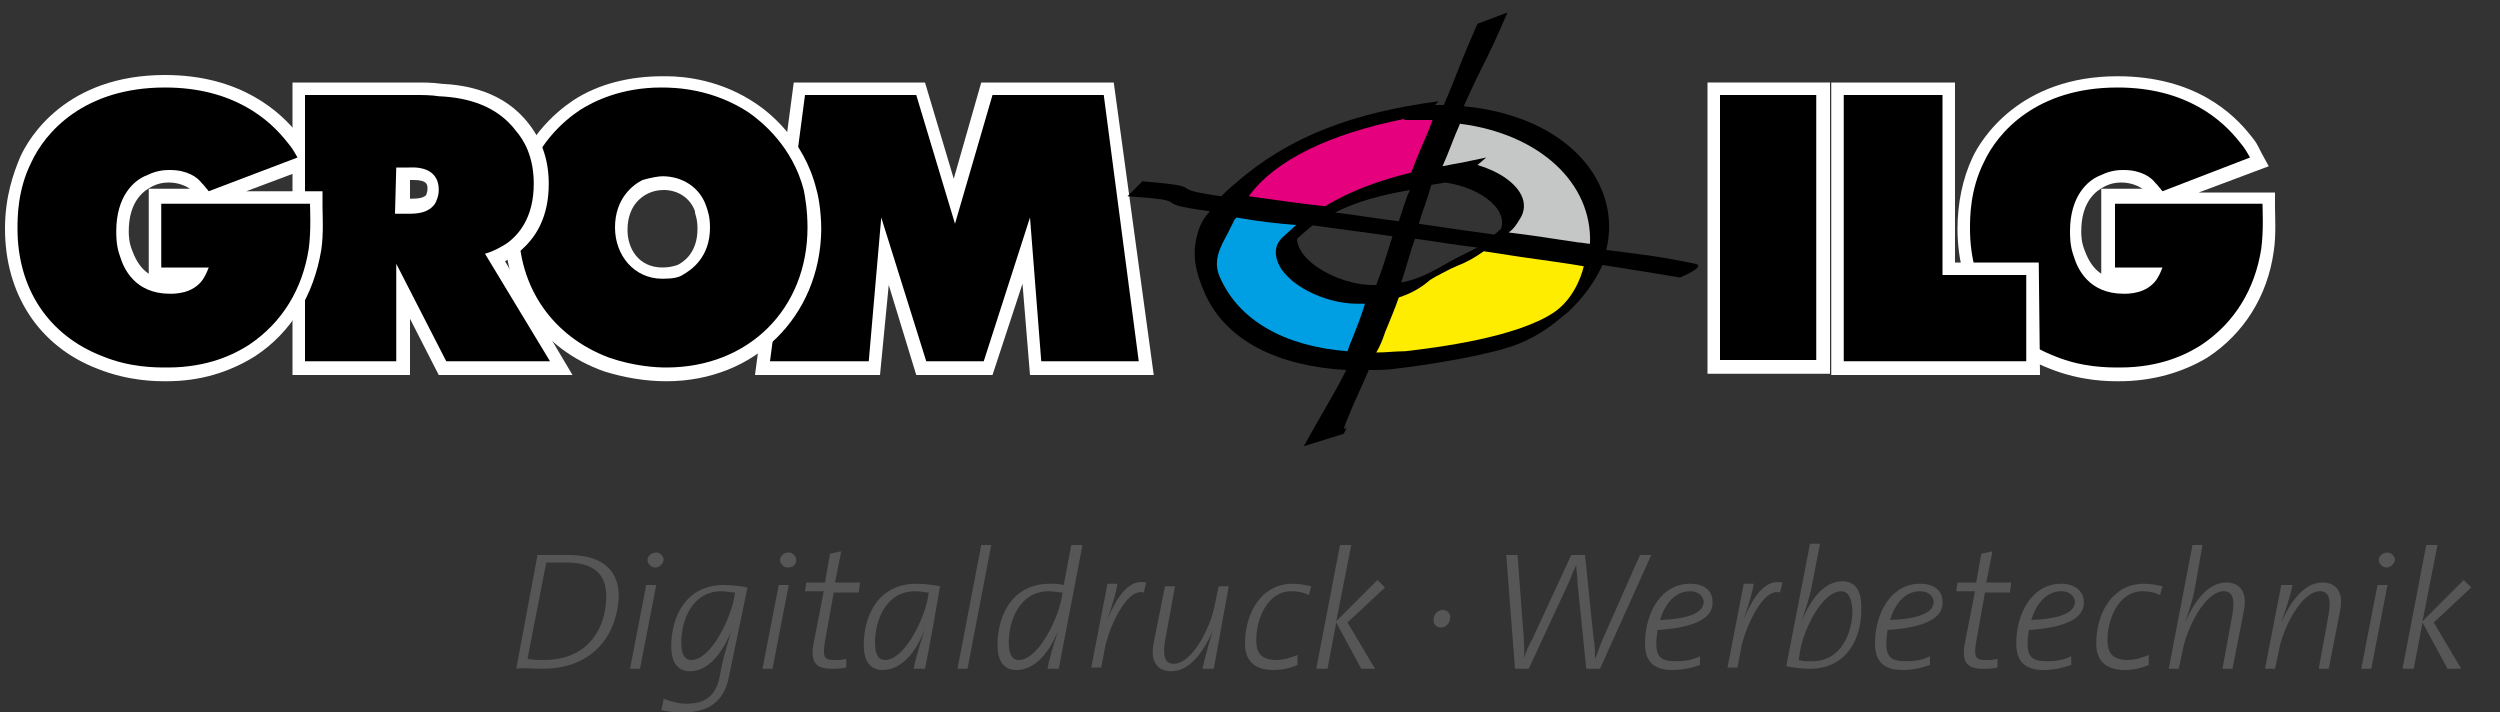
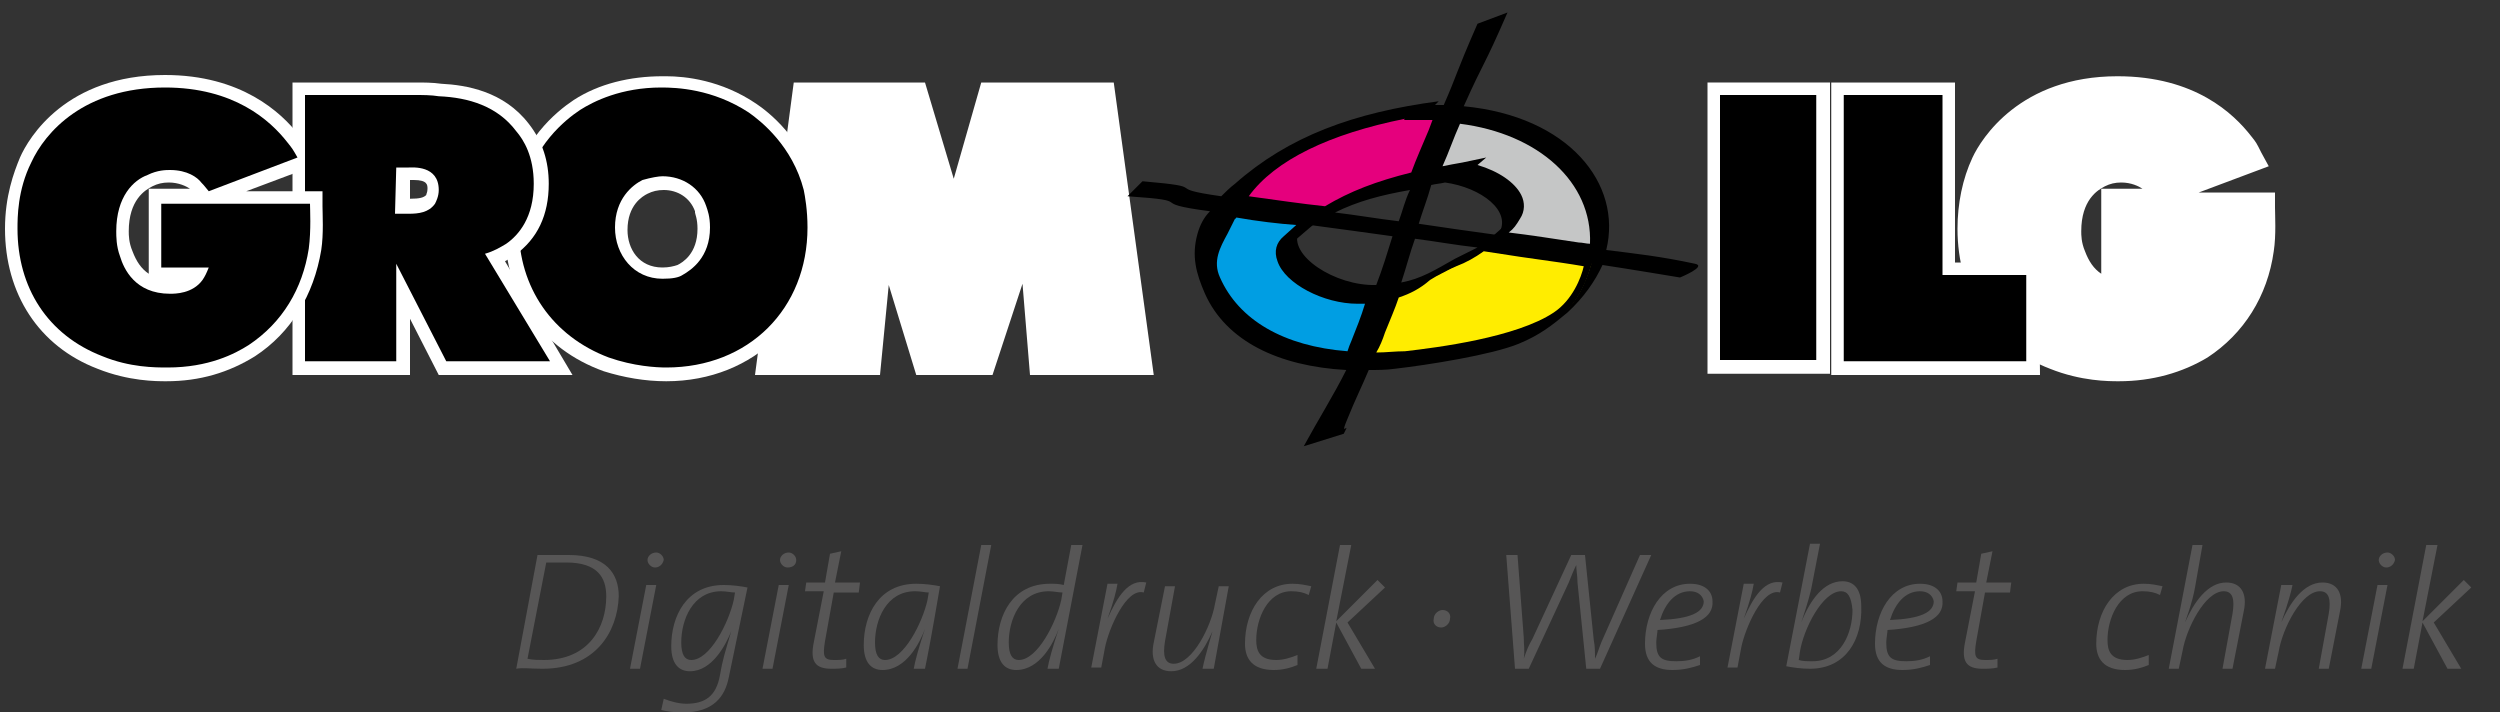
<svg xmlns="http://www.w3.org/2000/svg" id="Layer_1" x="0px" y="0px" viewBox="0 0 200 57" style="enable-background:new 0 0 200 57;" xml:space="preserve">
  <rect x="0" y="0" width="200" height="57" fill="#333333" stroke="none" />
  <style type="text/css">
	.st0{fill:#FFFFFF;}
	.st1{fill:#C5C6C6;}
	.st2{fill:#FFED00;}
	.st3{fill:#009EE3;}
	.st4{fill:#E5007D;}
	.st5{fill:#575656;}
</style>
  <path class="st0" d="M180,12.6c-0.4-0.7-0.4-0.7-0.8-1.2c-1.4-1.8-4.3-4.4-9.8-4.4c-6.5,0-9.6,3.6-10.7,6c-1.1,2.2-1.1,4.4-1.1,5.3  c0,4.7,2.4,8.5,6.8,10.2c2.2,0.9,4.2,0.9,5.2,0.9c3.3,0,5.4-1.1,6.5-1.8c2.7-1.8,4.3-4.5,4.8-7.7c0.2-1.5,0.1-3.2,0.1-3.6h-11.8v5.1  h3.8c-0.2,0.5-0.3,0.7-0.5,1c-0.8,1.1-2.2,1.1-2.6,1.1c-2.8,0-3.7-2-4-3c-0.3-0.8-0.3-1.6-0.3-2c0-2.8,1.4-4.1,2.5-4.5  c0.8-0.4,1.5-0.4,1.8-0.4c1.4,0,2.2,0.6,2.5,1c0.3,0.3,0.5,0.6,0.6,0.7L180,12.6z" />
  <path class="st0" d="M169.5,30.5c-0.8,0-3,0-5.5-1c-4.7-1.8-7.4-6-7.4-11.2c0-2,0.4-4,1.2-5.7c0.7-1.5,3.8-6.5,11.6-6.5  c6.2,0,9.3,3,10.7,4.8c0.4,0.5,0.4,0.5,0.8,1.3l0.6,1.1l-5.6,2.1h6.1v1c0,0.1,0,0.1,0,0.2c0,0.6,0.1,2.2-0.1,3.5  c-0.5,3.6-2.4,6.6-5.3,8.5C174.6,29.8,172.2,30.5,169.5,30.5z M169.4,8.1c-6.5,0-9,3.8-9.8,5.4c-0.5,1-1,2.6-1,4.8  c0,4.4,2.2,7.7,6.1,9.3c2.1,0.9,4.1,0.9,4.8,0.9c2.3,0,4.3-0.5,6-1.7c2.4-1.6,3.9-4,4.4-7c0.1-0.8,0.1-1.7,0.1-2.4h-9.8v3h4.2  l-0.5,1.4c-0.2,0.6-0.3,0.9-0.7,1.3c-0.5,0.7-1.5,1.5-3.4,1.5c-2.4,0-4.2-1.3-5-3.7c-0.3-1-0.4-1.8-0.4-2.3c0-3.7,2.3-5.1,3-5.5  c0.7-0.3,1.4-0.5,2.2-0.5c1.7,0,2.8,0.8,3.3,1.3c0.1,0.1,0.1,0.1,0.2,0.2l5.3-2l0,0C177.3,10.6,174.6,8.1,169.4,8.1z M169.4,22.4  c0.3,0,0.6,0,0.8,0H169.4z M169.7,14.6c-0.5,0-0.9,0.1-1.3,0.3c-0.6,0.3-1.9,1.1-1.9,3.6c0,0.3,0,0.9,0.3,1.6  c0.3,0.8,0.7,1.4,1.3,1.8v-6.8h3.3C171.1,14.9,170.5,14.6,169.7,14.6z" />
-   <path d="M180,12.6c-0.4-0.7-0.4-0.7-0.8-1.2c-1.4-1.8-4.3-4.4-9.8-4.4c-6.5,0-9.6,3.6-10.7,6c-1.1,2.2-1.1,4.4-1.1,5.3  c0,4.7,2.4,8.5,6.8,10.2c2.2,0.9,4.2,0.9,5.2,0.9c3.3,0,5.4-1.1,6.5-1.8c2.7-1.8,4.3-4.5,4.8-7.7c0.2-1.5,0.1-3.2,0.1-3.6h-11.8v5.1  h3.8c-0.2,0.5-0.3,0.7-0.5,1c-0.8,1.1-2.2,1.1-2.6,1.1c-2.8,0-3.7-2-4-3c-0.3-0.8-0.3-1.6-0.3-2c0-2.8,1.4-4.1,2.5-4.5  c0.8-0.4,1.5-0.4,1.8-0.4c1.4,0,2.2,0.6,2.5,1c0.3,0.3,0.5,0.6,0.6,0.7L180,12.6z" />
  <polygon class="st0" points="64.4,7.6 61.6,28.9 69.5,28.9 70.5,17.4 74.1,28.9 78.7,28.9 82.4,17.4 83.3,28.9 91.1,28.9 88.3,7.6   79.4,7.6 76.4,17.9 73.3,7.6 " />
  <path class="st0" d="M92.3,30h-9.9l-0.6-7.3L79.4,30h-6.1l-2.2-7.2L70.4,30h-10l3.1-23.4h10.5l2.3,7.7l2.2-7.7h10.6L92.3,30z   M84.3,27.9H90L87.4,8.6h-7.2l-3.8,12.9L72.5,8.6h-7.2l-2.5,19.3h5.7l0.9-10.6l2-0.2l3.3,10.8h3.1l3.5-10.8l2,0.2L84.3,27.9z" />
-   <polygon points="64.4,7.6 61.6,28.9 69.5,28.9 70.5,17.4 74.1,28.9 78.7,28.9 82.4,17.4 83.3,28.9 91.1,28.9 88.3,7.6 79.4,7.6   76.4,17.9 73.3,7.6 " />
  <path d="M120,18.8c1.9,0.3,4,0.6,6.2,0.9c0.4,0.1,0.8,0.1,1.2,0.2c0.4-5-3.7-9.4-10.9-10.3c-0.7,1.5-1.2,2.9-1.6,4.2  c0.7-0.1,1.4-0.3,2.1-0.4l0.9-0.2l-0.3,0.3c2.6,0.5,4.7,2.3,3.7,4c-0.2,0.4-0.5,0.7-0.9,1L120,18.8z M127.3,21.1  c-0.7-0.1-1.4-0.2-2.2-0.3c-2.3-0.3-4.3-0.6-6.2-0.9c-1,0.8-2.4,1.3-3.9,2.1c-1.2,0.6-2.1,1.2-3.2,1.6c-0.3,0.9-0.7,1.9-1.1,2.9  c-0.3,0.7-0.6,1.4-0.8,2c0.9,0,1.9,0,2.8-0.1c3.8-0.4,9.3-1.3,12-3.1C126.1,24.4,126.9,22.5,127.3,21.1 M99.4,15.9  c2.4,0.3,4.6,0.6,6.7,0.9c2.2-1.4,4.4-2.1,7-2.7c0.4-1.1,0.9-2.3,1.4-3.5c0.2-0.4,0.3-0.8,0.5-1.2c-0.6,0-1.3,0-2,0l0.3-0.2  C106.7,10.2,101.7,12.4,99.4,15.9 M104.5,17.9c-1.8-0.3-3.7-0.5-5.8-0.8c-0.1,0.1-0.1,0.2-0.1,0.3c-0.6,1.5-2,3-1.2,4.9  c1.6,3.7,5.6,5.7,10.7,6.1c0.2-0.3,0.3-0.7,0.4-1c0.5-1.2,0.9-2.4,1.3-3.4c-0.3,0-0.5,0-0.8,0.1c-3.7,0.1-8.1-3-5.9-4.9L104.5,17.9  L104.5,17.9z M106.8,17c1.7,0.2,3.4,0.5,5.1,0.7c0.3-0.8,0.5-1.7,0.9-2.5C110.5,15.6,108.6,16.1,106.8,17 M111.4,18.9  c-2.2-0.3-4.3-0.6-6.6-0.9c-0.3,0.2-0.6,0.3-0.9,0.5c-0.9,1.9,2.9,4.4,6.2,4.3C110.6,21.5,111,20.2,111.4,18.9 M113.5,17.9  c2,0.3,4.1,0.6,6.3,0.9c0,0,0.1-0.1,0.1-0.1c1.1-1.8-1.4-3.7-4.3-4.1c-0.4,0.1-0.7,0.1-1.1,0.2C114.2,15.9,113.8,16.9,113.5,17.9   M118.2,19.8c-1.8-0.2-3.4-0.5-5-0.7c-0.4,1.1-0.7,2.3-1.1,3.5c1.6-0.3,2.7-1,4.3-1.9C117,20.4,117.6,20.1,118.2,19.8 M91.4,14.5  c5.8,0.5,1.3,0.5,6.3,1.2c0.3-0.3,0.7-0.7,1.1-1c4.3-3.8,9.5-5.7,16.3-6.6l-0.3,0.3c0.3,0,0.5,0,0.7,0c1.1-2.5,0.9-2.4,2.7-6.5  l2.4-0.9c-2,4.6-1.8,3.7-3.5,7.5c8.4,0.8,12.7,6.2,11.4,11.5c2.4,0.3,4.3,0.5,7.1,1.1c1,0.2-1.2,1.1-1.2,1.1s-4.2-0.7-6.2-1  c-0.6,1.3-1.5,2.6-2.8,3.8c-1.2,1-2.2,1.8-3.9,2.5c-2.2,0.9-7.3,1.7-9.9,2c-0.7,0.1-1.4,0.1-2.1,0.1c-0.5,1.2-1.1,2.4-1.7,3.9  c-0.6,1.4,0,0.5-0.1,0.8l-0.2,0.4l-3.2,1c1.2-2.2,2.4-4.1,3.4-6.1c-5.4-0.3-9.6-2.3-11.3-6.1c-0.7-1.6-1.1-3-0.6-4.8  c0.2-0.7,0.5-1.3,1-1.8c-5.4-0.7-0.7-0.8-6.6-1.2L91.4,14.5z" />
  <path class="st1" d="M120,18.8c1.9,0.3,4,0.6,6.2,0.9c0.4,0.1,0.8,0.1,1.2,0.2c0.4-5-3.7-9.4-10.9-10.3c-0.7,1.5-1.2,2.9-1.6,4.2  c0.7-0.1,1.4-0.3,2.1-0.4l0.9-0.2l-0.3,0.3c2.6,0.5,4.7,2.3,3.7,4c-0.2,0.4-0.5,0.7-0.9,1L120,18.8z" />
  <path d="M127.7,20.2l-0.3,0l0-0.3l-0.1,0.3c-0.4-0.1-0.8-0.1-1.2-0.2c-2.3-0.3-4.3-0.6-6.2-0.9l-0.6-0.1l0.9-0.8  c0.3-0.3,0.6-0.6,0.8-1c0.3-0.4,0.3-0.9,0.1-1.4c-0.4-1-1.9-1.9-3.6-2.2l-0.5-0.1l0,0c-0.7,0.1-1.4,0.3-2.1,0.4l-0.5,0.1l0.2-0.5  c0.5-1.4,1.1-2.8,1.7-4.2l0.1-0.2l0.2,0c7,0.9,11.6,5.2,11.2,10.6L127.7,20.2z M120.7,18.6c1.7,0.2,3.6,0.5,5.6,0.8  c0.3,0,0.6,0.1,0.9,0.1c0.2-4.9-4.1-8.8-10.4-9.6c-0.5,1.1-0.9,2.3-1.4,3.4c0.5-0.1,1-0.2,1.6-0.3l1.9-0.4l-0.7,0.6  c1.7,0.5,3,1.4,3.5,2.4c0.3,0.6,0.3,1.3-0.1,1.9C121.3,18,121.1,18.3,120.7,18.6z" />
  <path class="st2" d="M127.3,21.1c-0.7-0.1-1.4-0.2-2.2-0.3c-2.3-0.3-4.3-0.6-6.2-0.9c-1,0.8-2.4,1.3-3.9,2.1  c-1.2,0.6-2.1,1.2-3.2,1.6c-0.3,0.9-0.7,1.9-1.1,2.9c-0.3,0.7-0.6,1.4-0.8,2c0.9,0,1.9,0,2.8-0.1c3.8-0.4,9.3-1.3,12-3.1  C126.1,24.4,126.9,22.5,127.3,21.1" />
  <path d="M109.9,28.9L109.9,28.9l-0.6,0l0.2-0.4c0.3-0.7,0.6-1.3,0.8-2c0.4-1,0.8-2,1.1-2.9l0-0.1l0.1,0c0.9-0.3,1.7-0.8,2.7-1.3  l0.5-0.3c0.6-0.3,1.1-0.6,1.6-0.8c0.9-0.4,1.6-0.8,2.2-1.3l0.1-0.1l0.1,0c1.9,0.3,4,0.6,6.2,0.9c0.8,0.1,1.5,0.2,2.2,0.3l0.3,0  l-0.1,0.3c-0.2,0.7-0.9,3.1-2.8,4.4c-3,2-8.9,2.8-12.2,3.2C111.7,28.8,110.7,28.9,109.9,28.9z M111.9,23.8c-0.3,0.9-0.7,1.8-1.1,2.8  c-0.2,0.6-0.4,1.1-0.7,1.6c0.8,0,1.5-0.1,2.3-0.1c2.6-0.3,8.9-1.1,11.9-3.1c1.5-1,2.2-2.8,2.4-3.7c-0.6-0.1-1.2-0.2-1.9-0.3  c-2.2-0.3-4.2-0.6-6.1-0.9c-0.7,0.5-1.4,0.9-2.2,1.2c-0.5,0.2-1,0.5-1.6,0.8l-0.5,0.3C113.6,23.1,112.8,23.5,111.9,23.8z" />
  <path class="st3" d="M104.5,17.9c-1.8-0.3-3.7-0.5-5.8-0.8c-0.1,0.1-0.1,0.2-0.1,0.3c-0.6,1.5-2,3-1.2,4.9c1.6,3.7,5.6,5.7,10.7,6.1  c0.2-0.3,0.3-0.7,0.4-1c0.5-1.2,0.9-2.4,1.3-3.4c-0.3,0-0.5,0-0.8,0.1c-3.7,0.1-8.1-3-5.9-4.9L104.5,17.9L104.5,17.9z" />
  <path d="M108.2,28.8l-0.2,0c-5.5-0.4-9.3-2.6-10.9-6.3c-0.7-1.6,0-2.9,0.7-4c0.2-0.4,0.4-0.8,0.6-1.1c0-0.1,0.1-0.2,0.2-0.4l0.1-0.2  l0.2,0c2.1,0.3,4,0.5,5.8,0.8l0.7,0.1l-0.6,0.5l-1.4,1.2c-0.5,0.4-0.6,0.8-0.4,1.4c0.5,1.4,3.4,3.1,6.1,3c0.3,0,0.5,0,0.8-0.1l0.5,0  l-0.2,0.4c-0.4,1.2-0.9,2.3-1.3,3.5c-0.1,0.3-0.3,0.7-0.4,1L108.2,28.8z M98.9,17.4c0,0,0,0.1-0.1,0.1c-0.2,0.4-0.4,0.8-0.6,1.2  c-0.6,1.1-1.2,2.2-0.6,3.5c1.5,3.4,5.1,5.5,10.2,5.9c0.1-0.3,0.2-0.6,0.3-0.8c0.4-1,0.8-2,1.1-3c-0.1,0-0.2,0-0.4,0  c-0.1,0-0.2,0-0.2,0c-2.7,0-5.8-1.6-6.4-3.4c-0.3-0.8-0.1-1.5,0.5-2l1-0.9C102.3,17.9,100.6,17.7,98.9,17.4z" />
  <path class="st4" d="M99.4,15.9c2.4,0.3,4.6,0.6,6.7,0.9c2.2-1.4,4.4-2.1,7-2.7c0.4-1.1,0.9-2.3,1.4-3.5c0.2-0.4,0.3-0.8,0.5-1.2  c-0.6,0-1.3,0-2,0l0.3-0.2C106.7,10.2,101.7,12.4,99.4,15.9" />
  <path d="M106.1,17.2l-0.1,0c-2.1-0.3-4.3-0.6-6.7-0.9l-0.5-0.1l0.3-0.4c2.2-3.4,7.2-5.9,14.1-6.9l1-0.1l-0.4,0.3c0.4,0,0.8,0,1.2,0  l0.4,0l-0.2,0.4c-0.1,0.3-0.3,0.7-0.5,1.2c-0.5,1.2-1,2.3-1.4,3.5l-0.1,0.1l-0.2,0C110.2,15.1,108.2,15.9,106.1,17.2L106.1,17.2z   M99.9,15.7c2.2,0.3,4.2,0.6,6.1,0.8c2-1.2,4.1-2,6.9-2.7c0.4-1.1,0.9-2.2,1.4-3.4c0.1-0.3,0.2-0.5,0.3-0.8c-0.5,0-1,0-1.5,0l-0.8,0  l0.1-0.1C106.4,10.7,102,12.8,99.9,15.7z" />
  <path class="st0" d="M52.9,7c-3.2,0-5.4,1.1-6.5,1.8c-1.2,0.8-3.7,2.8-4.6,6.6c-0.3,1.3-0.3,2.4-0.3,2.8c0,4.8,2.7,8.7,7.2,10.4  c2,0.7,3.8,0.8,4.6,0.8c6.6,0,11.3-4.7,11.3-11.2c0-1.4-0.2-2.5-0.3-3c-0.9-3.5-3.4-5.5-4.4-6.2C57,7.1,54.1,7,52.9,7 M53,14.1  c1.6,0,3,0.9,3.5,2.4c0.1,0.3,0.3,0.8,0.3,1.7c0,2.4-1.5,3.4-2.2,3.8c-0.3,0.2-0.8,0.3-1.6,0.3c-2.3,0-3.8-1.9-3.8-4.1  c0-2.3,1.4-3.4,2.2-3.8C52.1,14.2,52.7,14.1,53,14.1" />
  <path class="st0" d="M53.3,30.5c-1.7,0-3.4-0.3-5-0.8c-5-1.8-7.9-6-7.9-11.3c0-0.6,0-1.8,0.4-3.1c1-4.1,3.6-6.3,5.1-7.3  c2-1.3,4.5-1.9,7.1-1.9c0.1,0,0.2,0,0.3,0c1.5,0,4.4,0.3,7.2,2.2c0.9,0.6,3.8,2.8,4.8,6.8c0.1,0.3,0.4,1.6,0.4,3.3  C65.6,25.3,60.4,30.5,53.3,30.5z M52.9,8.1c-2.3,0-4.3,0.5-6,1.6c-1.2,0.8-3.4,2.6-4.2,6c-0.3,1.1-0.3,2.1-0.3,2.6  c0,4.4,2.4,7.9,6.6,9.4c1.3,0.5,2.8,0.7,4.3,0.7c6.1,0,10.3-4.2,10.3-10.2c0-1.5-0.3-2.5-0.3-2.7c-0.9-3.3-3.3-5.1-4-5.6  c-2.4-1.6-4.8-1.8-6.1-1.8C53.1,8.1,53,8.1,52.9,8.1L52.9,8.1z M53,23.4c-2.8,0-4.8-2.1-4.8-5.1c0-3.1,2.1-4.4,2.7-4.7  c0.7-0.3,1.4-0.5,2.1-0.5l0.1,0c2,0,3.7,1.2,4.4,3.1c0.1,0.3,0.4,1,0.4,2.1c0,3.2-2.1,4.4-2.8,4.7C54.5,23.3,53.8,23.4,53,23.4z   M53.1,15.2L53.1,15.2c-0.5,0-0.9,0.1-1.3,0.3c-0.4,0.2-1.6,0.9-1.6,2.9c0,1.5,0.9,3,2.8,3c0.5,0,0.9-0.1,1.2-0.2l0,0  c0.4-0.2,1.6-0.9,1.6-2.9c0-0.8-0.2-1.2-0.2-1.3l0-0.1C55.2,15.8,54.2,15.2,53.1,15.2z" />
  <rect x="137.6" y="7.6" class="st0" width="7.7" height="21.2" />
  <path class="st0" d="M146.4,29.9h-9.8V6.6h9.8V29.9z M138.6,27.8h5.6V8.7h-5.6V27.8z" />
  <polygon class="st0" points="155.4,7.6 147.5,7.6 147.5,28.9 162.1,28.9 162.1,22 155.4,22 " />
  <path class="st0" d="M163.2,30h-16.7V6.6h9.9v14.4h6.7L163.2,30L163.2,30z M148.5,27.9h12.5V23h-6.7V8.6h-5.8V27.9z" />
  <path d="M52.9,7c-3.2,0-5.4,1.1-6.5,1.8c-1.2,0.8-3.7,2.8-4.6,6.6c-0.3,1.3-0.3,2.4-0.3,2.8c0,4.8,2.7,8.7,7.2,10.4  c2,0.7,3.8,0.8,4.6,0.8c6.6,0,11.3-4.7,11.3-11.2c0-1.4-0.2-2.5-0.3-3c-0.9-3.5-3.4-5.5-4.4-6.2C57,7.1,54.1,7,52.9,7 M53,14.1  c1.6,0,3,0.9,3.5,2.4c0.1,0.3,0.3,0.8,0.3,1.7c0,2.4-1.5,3.4-2.2,3.8c-0.3,0.2-0.8,0.3-1.6,0.3c-2.3,0-3.8-1.9-3.8-4.1  c0-2.3,1.4-3.4,2.2-3.8C52.1,14.2,52.7,14.1,53,14.1" />
  <rect x="137.6" y="7.6" width="7.7" height="21.2" />
  <polygon points="155.4,7.6 147.5,7.6 147.5,28.9 162.1,28.9 162.1,22 155.4,22 " />
  <path class="st0" d="M24.4,7.6v21.3h7.3v-7.8l4,7.8H44l-5.2-8.6c0.7-0.2,1.2-0.5,1.7-0.8c1-0.7,2.2-2.1,2.2-4.8  c0-2.2-0.8-3.5-1.4-4.2c-1.5-2-3.8-2.7-6.2-2.8c-0.6-0.1-1.3-0.1-1.9-0.1L24.4,7.6L24.4,7.6z M31.7,13.4h1c0.3,0,2.4-0.2,2.4,1.8  c0,0.5-0.2,0.9-0.3,1.1c-0.5,0.7-1.3,0.8-2.1,0.8h-1.1L31.7,13.4L31.7,13.4z" />
  <path class="st0" d="M45.8,30H35.1l-2.3-4.5V30h-9.4V6.6h9.9c0.6,0,1.3,0,2,0.1c2,0.1,5,0.6,7,3.2c1.1,1.4,1.6,3,1.6,4.8  c0,2.5-0.9,4.4-2.7,5.7c-0.3,0.2-0.6,0.4-0.8,0.5L45.8,30z M36.3,27.9h5.8l-4.9-8.1l1.2-0.4c0.6-0.2,1-0.4,1.5-0.7  c1.2-0.9,1.8-2.2,1.8-4c0-1.9-0.7-2.9-1.2-3.6c-1.2-1.5-2.9-2.3-5.5-2.4l0,0c-0.6-0.1-1.2-0.1-1.8-0.1h-7.8v19.3h5.3v-6.8l2-0.5  L36.3,27.9z M32.8,18h-2.1v-5.7l2.1,0c0.1,0,0.1,0,0.2,0c2,0,3.2,1.1,3.2,2.8c0,0.8-0.3,1.3-0.5,1.7C34.9,18,33.6,18,32.8,18z   M32.8,15.9L32.8,15.9c0.8,0,1.1-0.1,1.3-0.3c0-0.1,0.1-0.2,0.1-0.5c0-0.3,0-0.7-1.1-0.7c-0.1,0-0.1,0-0.2,0c0,0-0.1,0-0.1,0  L32.8,15.9L32.8,15.9z" />
  <path d="M24.4,7.6v21.3h7.3v-7.8l4,7.8H44l-5.2-8.6c0.7-0.2,1.2-0.5,1.7-0.8c1-0.7,2.2-2.1,2.2-4.8c0-2.2-0.8-3.5-1.4-4.2  c-1.5-2-3.8-2.7-6.2-2.8c-0.6-0.1-1.3-0.1-1.9-0.1L24.4,7.6L24.4,7.6z M31.7,13.4h1c0.3,0,2.4-0.2,2.4,1.8c0,0.5-0.2,0.9-0.3,1.1  c-0.5,0.7-1.3,0.8-2.1,0.8h-1.1L31.7,13.4L31.7,13.4z" />
  <path class="st0" d="M23.8,12.6c-0.4-0.7-0.4-0.7-0.8-1.2C21.6,9.6,18.7,7,13.2,7c-6.5,0-9.6,3.6-10.7,6c-1.1,2.2-1.1,4.4-1.1,5.3  c0,4.7,2.4,8.5,6.8,10.2c2.2,0.9,4.2,0.9,5.2,0.9c3.3,0,5.4-1.1,6.5-1.8c2.7-1.8,4.3-4.5,4.8-7.7c0.2-1.5,0.1-3.2,0.1-3.6H12.9v5.1  h3.8c-0.2,0.5-0.3,0.7-0.5,1c-0.8,1.1-2.2,1.1-2.6,1.1c-2.8,0-3.7-2-4-3c-0.3-0.8-0.3-1.6-0.3-2c0-2.8,1.4-4.1,2.5-4.5  c0.8-0.4,1.5-0.4,1.8-0.4c1.4,0,2.2,0.6,2.5,1c0.3,0.3,0.5,0.6,0.6,0.7L23.8,12.6z" />
  <path class="st0" d="M13.3,30.5c-0.8,0-3,0-5.5-1c-4.7-1.8-7.4-6-7.4-11.2c0-2.6,0.7-4.5,1.2-5.7C2.3,11,5.3,6,13.2,6  c6.1,0,9.3,3,10.7,4.8c0.4,0.5,0.4,0.5,0.8,1.3l0.6,1.1l-5.6,2.1h6.1v1c0,0.1,0,0.1,0,0.2c0,0.6,0.1,2.2-0.1,3.5  c-0.6,3.6-2.4,6.6-5.3,8.5C18.3,29.8,16,30.5,13.3,30.5z M13.2,8.1c-6.5,0-9,3.8-9.8,5.4c-0.5,1-1,2.6-1,4.8c0,4.4,2.2,7.7,6.1,9.3  c2.1,0.9,4.1,0.9,4.8,0.9c2.3,0,4.3-0.5,6-1.7c2.4-1.6,3.9-4,4.4-7c0.1-0.8,0.1-1.7,0.1-2.4h-9.8v3h4.2l-0.5,1.4  c-0.2,0.6-0.3,0.9-0.7,1.3c-0.5,0.7-1.5,1.5-3.4,1.5c-2.4,0-4.2-1.3-5-3.7c-0.3-1-0.4-1.8-0.4-2.3c0-3.7,2.3-5.1,3-5.5  c0.7-0.3,1.4-0.5,2.2-0.5c1.7,0,2.8,0.8,3.3,1.3c0.1,0.1,0.1,0.1,0.2,0.2l5.3-2l0,0C21.1,10.6,18.4,8.1,13.2,8.1z M13.2,22.4  c0.3,0,0.6,0,0.8,0H13.2z M13.5,14.6c-0.5,0-0.9,0.1-1.3,0.3c-0.6,0.3-1.9,1.1-1.9,3.6c0,0.3,0,0.9,0.3,1.6c0.3,0.8,0.7,1.4,1.3,1.8  v-6.8h3.3C14.9,14.9,14.3,14.6,13.5,14.6z" />
  <path d="M23.8,12.6c-0.4-0.7-0.4-0.7-0.8-1.2C21.6,9.6,18.7,7,13.2,7c-6.5,0-9.6,3.6-10.7,6c-1.1,2.2-1.1,4.4-1.1,5.3  c0,4.7,2.4,8.5,6.8,10.2c2.2,0.9,4.2,0.9,5.2,0.9c3.3,0,5.4-1.1,6.5-1.8c2.7-1.8,4.3-4.5,4.8-7.7c0.2-1.5,0.1-3.2,0.1-3.6H12.9v5.1  h3.8c-0.2,0.5-0.3,0.7-0.5,1c-0.8,1.1-2.2,1.1-2.6,1.1c-2.8,0-3.7-2-4-3c-0.3-0.8-0.3-1.6-0.3-2c0-2.8,1.4-4.1,2.5-4.5  c0.8-0.4,1.5-0.4,1.8-0.4c1.4,0,2.2,0.6,2.5,1c0.3,0.3,0.5,0.6,0.6,0.7L23.8,12.6z" />
  <rect x="24.4" y="9.8" width="2" height="4.8" />
  <path class="st5" d="M43.4,53.5c-1,0-1.6-0.1-2.1,0l1.7-9.1c0.7,0,1.6,0,2.5,0c3,0,4,1.5,4,3.3C49.4,50.6,47.6,53.5,43.4,53.5z   M45.3,45c-0.6,0-1.2,0-1.6,0l-1.5,7.7c0.4,0.1,1,0.1,1.3,0.1c3.6,0,5-2.6,5-5.1C48.5,46.2,47.8,45,45.3,45z" />
  <path class="st5" d="M51.2,53.5h-0.8l1.3-6.7h0.8L51.2,53.5z M52.4,45.4c-0.3,0-0.6-0.3-0.6-0.6c0-0.3,0.3-0.6,0.7-0.6  c0.3,0,0.6,0.3,0.6,0.6C53,45.2,52.7,45.4,52.4,45.4z" />
  <path class="st5" d="M58.3,54.2c-0.3,1.5-1.2,2.8-3.7,2.8c-0.7,0-1.3-0.1-1.7-0.2l0.2-0.9c0.5,0.2,1.2,0.4,1.8,0.4  c1.5,0,2.4-0.6,2.7-2.3c0.2-1.2,0.4-1.8,0.9-3.5l0,0c-0.4,1-1.5,3.2-3.3,3.2c-0.9,0-1.5-0.6-1.5-2c0-2.4,1.2-4.9,4.2-4.9  c0.7,0,1.4,0.1,1.9,0.2L58.3,54.2z M57.7,47.3c-2.3,0-3.2,2.3-3.2,4.1c0,1,0.3,1.4,0.8,1.4c1.5,0,3-3,3.4-4.8l0.1-0.6  C58.5,47.4,58.1,47.3,57.7,47.3z" />
  <path class="st5" d="M61.8,53.5H61l1.3-6.7h0.8L61.8,53.5z M63,45.4c-0.3,0-0.6-0.3-0.6-0.6c0-0.3,0.3-0.6,0.7-0.6  c0.3,0,0.6,0.3,0.6,0.6C63.7,45.2,63.4,45.4,63,45.4z" />
  <path class="st5" d="M68.7,47.4h-2l-0.7,3.9c-0.2,1.2-0.1,1.5,0.7,1.5c0.4,0,0.7,0,1-0.1l0,0.7c-0.4,0.1-0.8,0.1-1.2,0.1  c-1.3,0-1.7-0.6-1.4-2.1l0.8-4.1h-1.5l0.1-0.7h1.5l0.4-2.3l0.9-0.2l-0.5,2.5h2L68.7,47.4z" />
  <path class="st5" d="M74,53.5h-0.9c0.1-0.6,0.4-1.7,0.9-3.2l0,0c-0.4,1.1-1.5,3.3-3.4,3.3c-0.9,0-1.5-0.6-1.5-2  c0-2.4,1.2-4.9,4.2-4.9c0.7,0,1.4,0.1,1.9,0.2C74.5,51,74.3,52,74,53.5z M73.2,47.3c-2.3,0-3.2,2.3-3.2,4.1c0,1,0.3,1.4,0.8,1.4  c1.5,0,3-3,3.4-4.8l0.1-0.6C74,47.4,73.7,47.3,73.2,47.3z" />
  <polygon class="st5" points="77.4,53.5 76.6,53.5 78.5,43.6 79.3,43.6 " />
  <path class="st5" d="M84.7,53.5h-0.9c0.1-0.6,0.4-1.7,0.9-3.2l0,0c-0.4,1.1-1.5,3.3-3.4,3.3c-0.9,0-1.5-0.6-1.5-2  c0-2.4,1.2-4.9,4.2-4.9c0.4,0,0.7,0,1.1,0.1l0.6-3.2h0.9L84.7,53.5z M83.9,47.3c-2.3,0-3.2,2.3-3.2,4.1c0,1,0.3,1.4,0.8,1.4  c1.5,0,3-3,3.4-4.8l0.1-0.6C84.7,47.4,84.3,47.3,83.9,47.3z" />
  <path class="st5" d="M91.5,47.4c-1.4-0.4-2.8,2.9-3.1,4.4l-0.3,1.6h-0.8l1.3-6.7h0.8c-0.1,0.6-0.3,1.4-0.8,2.8l0,0  c0.8-1.8,1.7-3.2,3.1-2.9L91.5,47.4z" />
  <path class="st5" d="M97.1,53.5h-0.9c0.1-0.5,0.3-1.3,0.8-3l0,0c-0.7,1.6-1.8,3.2-3.3,3.2c-1.2,0-1.7-0.9-1.4-2.3l0.9-4.5h0.8  l-0.8,4.4c-0.2,1.2,0,1.8,0.7,1.8c1.5,0,3-3,3.3-4.8l0.3-1.4h0.8L97.1,53.5z" />
  <path class="st5" d="M104.7,47.6c-0.4-0.2-0.8-0.3-1.4-0.3c-1.9,0-2.8,2.2-2.8,3.9c0,0.8,0.2,1.6,1.6,1.6c0.6,0,1.2-0.2,1.7-0.4  l0,0.8c-0.5,0.2-1.1,0.4-1.9,0.4c-1.7,0-2.3-0.9-2.3-2.1c0-2.6,1.4-4.8,3.8-4.8c0.6,0,1,0.1,1.5,0.2L104.7,47.6z" />
  <polygon class="st5" points="107.8,49.8 110,53.5 108.9,53.5 106.9,49.8 106.2,53.5 105.3,53.5 107.2,43.6 108.1,43.6 106.9,49.7   110.2,46.4 110.8,47 " />
  <path class="st5" d="M115.3,50.2c-0.4,0-0.7-0.3-0.6-0.7c0-0.4,0.4-0.7,0.7-0.7c0.4,0,0.7,0.3,0.6,0.7  C116,49.9,115.6,50.2,115.3,50.2z" />
  <path class="st5" d="M128,53.5h-1.1l-0.7-6.9c0-0.5-0.1-1-0.1-1.4h0c-0.2,0.4-0.4,0.9-0.6,1.4l-3.2,6.9h-1.1l-0.7-9.1h0.9l0.5,6.6  c0,0.6,0.1,1.1,0,1.7h0c0.2-0.6,0.4-1.1,0.7-1.6l3.1-6.7h1.1l0.7,6.8c0.1,0.5,0.1,1,0.1,1.5h0c0.2-0.4,0.3-0.8,0.5-1.3l3.1-7h0.9  L128,53.5z" />
  <path class="st5" d="M132.6,50.4c0,0.2-0.1,0.7-0.1,1c0,1.2,0.4,1.5,1.6,1.5c0.7,0,1.3-0.1,1.9-0.4v0.7c-0.6,0.2-1.3,0.4-2.2,0.4  c-1.4,0-2.2-0.6-2.2-2.1c0-2.5,1.3-4.8,3.6-4.8c1.3,0,1.8,0.7,1.8,1.4C137.1,49.4,135.7,50.2,132.6,50.4z M135.2,47.3  c-1.2,0-2,1-2.4,2.3c2.4-0.1,3.5-0.6,3.5-1.5C136.2,47.6,135.8,47.3,135.2,47.3z" />
  <path class="st5" d="M142.4,47.4c-1.4-0.4-2.8,2.9-3.1,4.4l-0.3,1.6h-0.8l1.3-6.7h0.8c-0.1,0.6-0.3,1.4-0.8,2.8l0,0  c0.8-1.8,1.7-3.2,3.1-2.9L142.4,47.4z" />
  <path class="st5" d="M144.8,53.5c-0.7,0-1.4-0.1-1.9-0.2l1.9-9.8h0.8l-0.7,3.6c-0.1,0.4-0.2,0.9-0.8,2.7l0,0  c0.7-1.8,1.8-3.3,3.3-3.3c0.9,0,1.5,0.6,1.5,2C149,51.1,147.7,53.5,144.8,53.5z M147.3,47.3c-1.5,0-3,3-3.3,4.8l-0.1,0.7  c0.3,0.1,0.7,0.1,1.1,0.1c2.3,0,3.2-2.3,3.2-4.1C148.1,47.7,147.8,47.3,147.3,47.3z" />
  <path class="st5" d="M151,50.4c0,0.2-0.1,0.7-0.1,1c0,1.2,0.4,1.5,1.6,1.5c0.7,0,1.3-0.1,1.9-0.4v0.7c-0.6,0.2-1.3,0.4-2.2,0.4  c-1.4,0-2.2-0.6-2.2-2.1c0-2.5,1.3-4.8,3.6-4.8c1.3,0,1.8,0.7,1.8,1.4C155.5,49.4,154.1,50.2,151,50.4z M153.6,47.3  c-1.2,0-2,1-2.4,2.3c2.4-0.1,3.5-0.6,3.5-1.5C154.6,47.6,154.2,47.3,153.6,47.3z" />
  <path class="st5" d="M160.8,47.4h-2l-0.7,3.9c-0.2,1.2-0.1,1.5,0.7,1.5c0.4,0,0.7,0,1-0.1l0,0.7c-0.4,0.1-0.8,0.1-1.2,0.1  c-1.3,0-1.7-0.6-1.4-2.1l0.8-4.1h-1.5l0.1-0.7h1.5l0.4-2.3l0.9-0.2l-0.5,2.5h2L160.8,47.4z" />
-   <path class="st5" d="M162.3,50.4c0,0.2-0.1,0.7-0.1,1c0,1.2,0.4,1.5,1.6,1.5c0.7,0,1.3-0.1,1.9-0.4v0.7c-0.6,0.2-1.3,0.4-2.2,0.4  c-1.4,0-2.2-0.6-2.2-2.1c0-2.5,1.3-4.8,3.6-4.8c1.2,0,1.8,0.7,1.8,1.4C166.8,49.4,165.4,50.2,162.3,50.4z M164.9,47.3  c-1.2,0-2,1-2.4,2.3c2.4-0.1,3.5-0.6,3.5-1.5C165.9,47.6,165.5,47.3,164.9,47.3z" />
  <path class="st5" d="M172.8,47.6c-0.4-0.2-0.8-0.3-1.4-0.3c-1.9,0-2.8,2.2-2.8,3.9c0,0.8,0.2,1.6,1.6,1.6c0.6,0,1.2-0.2,1.7-0.4  l0,0.8c-0.5,0.2-1.1,0.4-1.9,0.4c-1.7,0-2.3-0.9-2.3-2.1c0-2.6,1.4-4.8,3.8-4.8c0.6,0,1,0.1,1.5,0.2L172.8,47.6z" />
  <path class="st5" d="M178.6,53.5h-0.8l0.8-4.4c0.2-1.2,0-1.8-0.7-1.8c-1.5,0-3,3-3.3,4.8l-0.3,1.4h-0.8l1.9-9.9h0.8l-0.6,3.4  c-0.1,0.5-0.2,1.1-0.8,2.8l0,0c0.7-1.6,1.8-3.2,3.3-3.2c1.2,0,1.7,0.9,1.4,2.3L178.6,53.5z" />
  <path class="st5" d="M186.3,53.5h-0.8l0.8-4.4c0.2-1.2,0-1.8-0.7-1.8c-1.5,0-3,3-3.3,4.8l-0.3,1.4h-0.8l1.3-6.7h0.9  c-0.1,0.5-0.3,1.3-0.9,3l0,0c0.7-1.6,1.8-3.2,3.3-3.2c1.2,0,1.7,0.9,1.4,2.3L186.3,53.5z" />
  <path class="st5" d="M189.7,53.5h-0.8l1.3-6.7h0.8L189.7,53.5z M190.9,45.4c-0.3,0-0.6-0.3-0.6-0.6c0-0.3,0.3-0.6,0.7-0.6  c0.3,0,0.6,0.3,0.6,0.6C191.5,45.2,191.2,45.4,190.9,45.4z" />
  <polygon class="st5" points="194.7,49.8 196.9,53.5 195.8,53.5 193.8,49.8 193.1,53.5 192.2,53.5 194.1,43.6 195,43.6 193.8,49.7   197.1,46.4 197.7,47 " />
</svg>